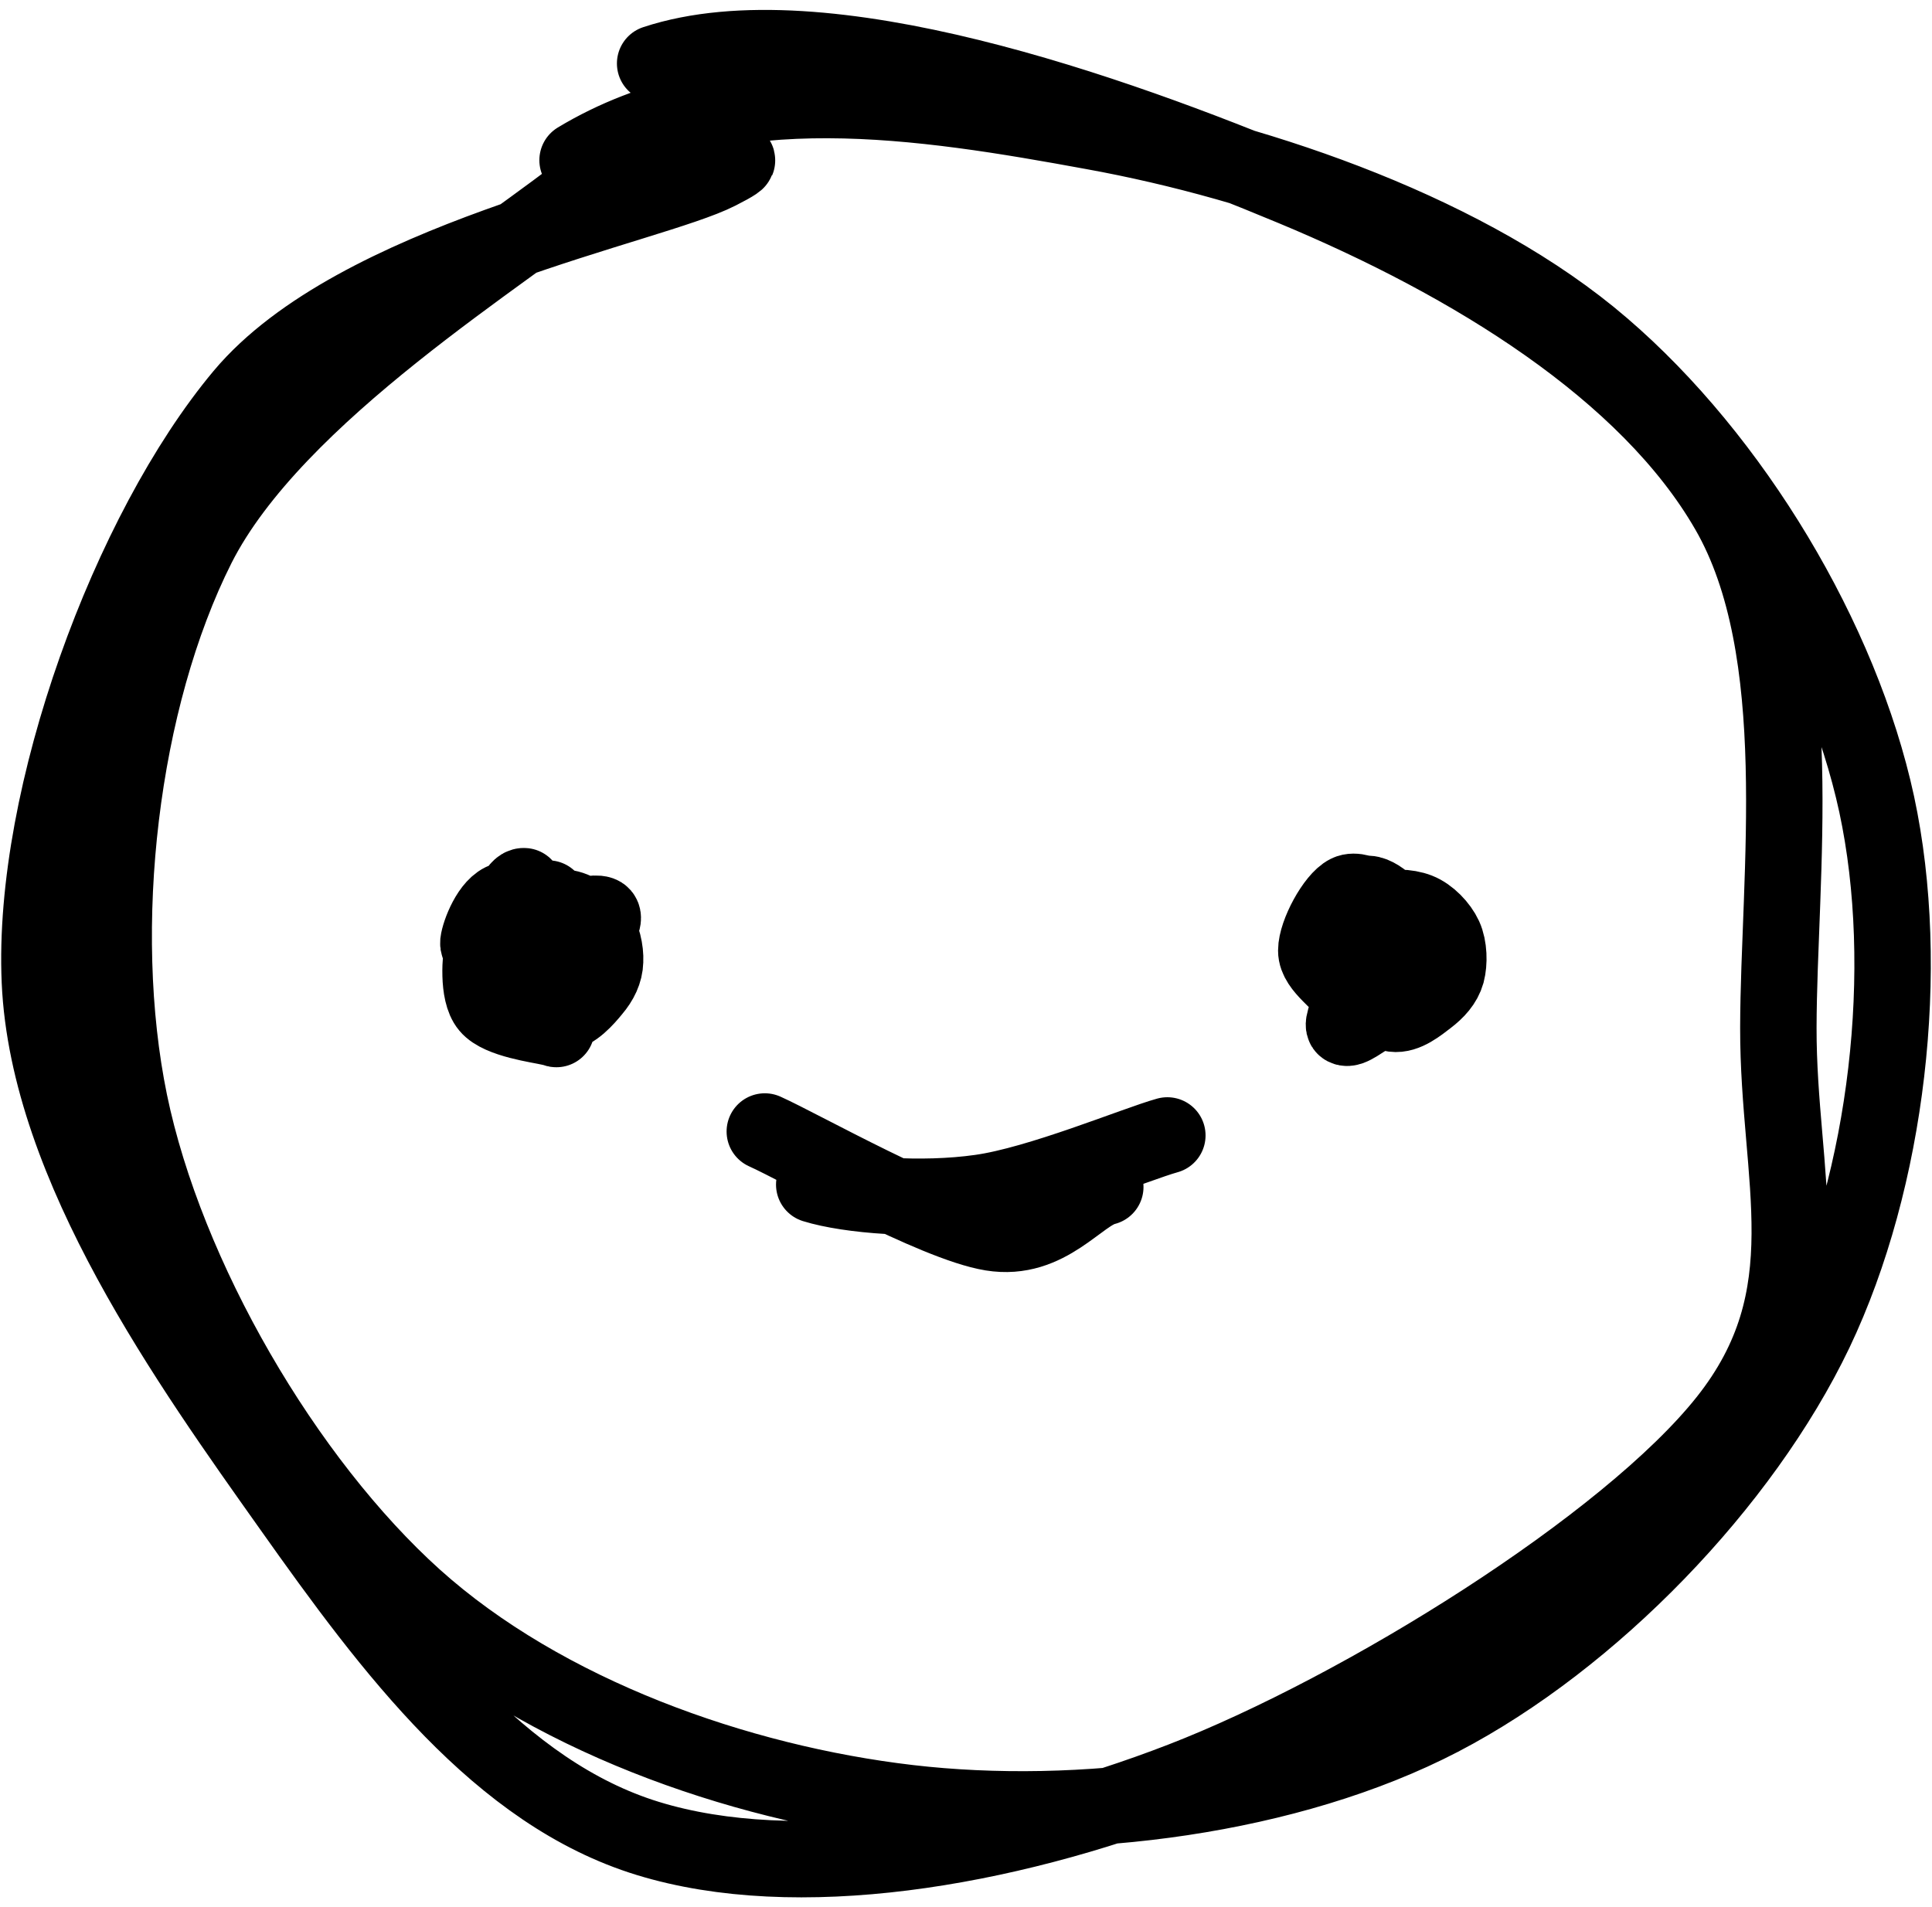
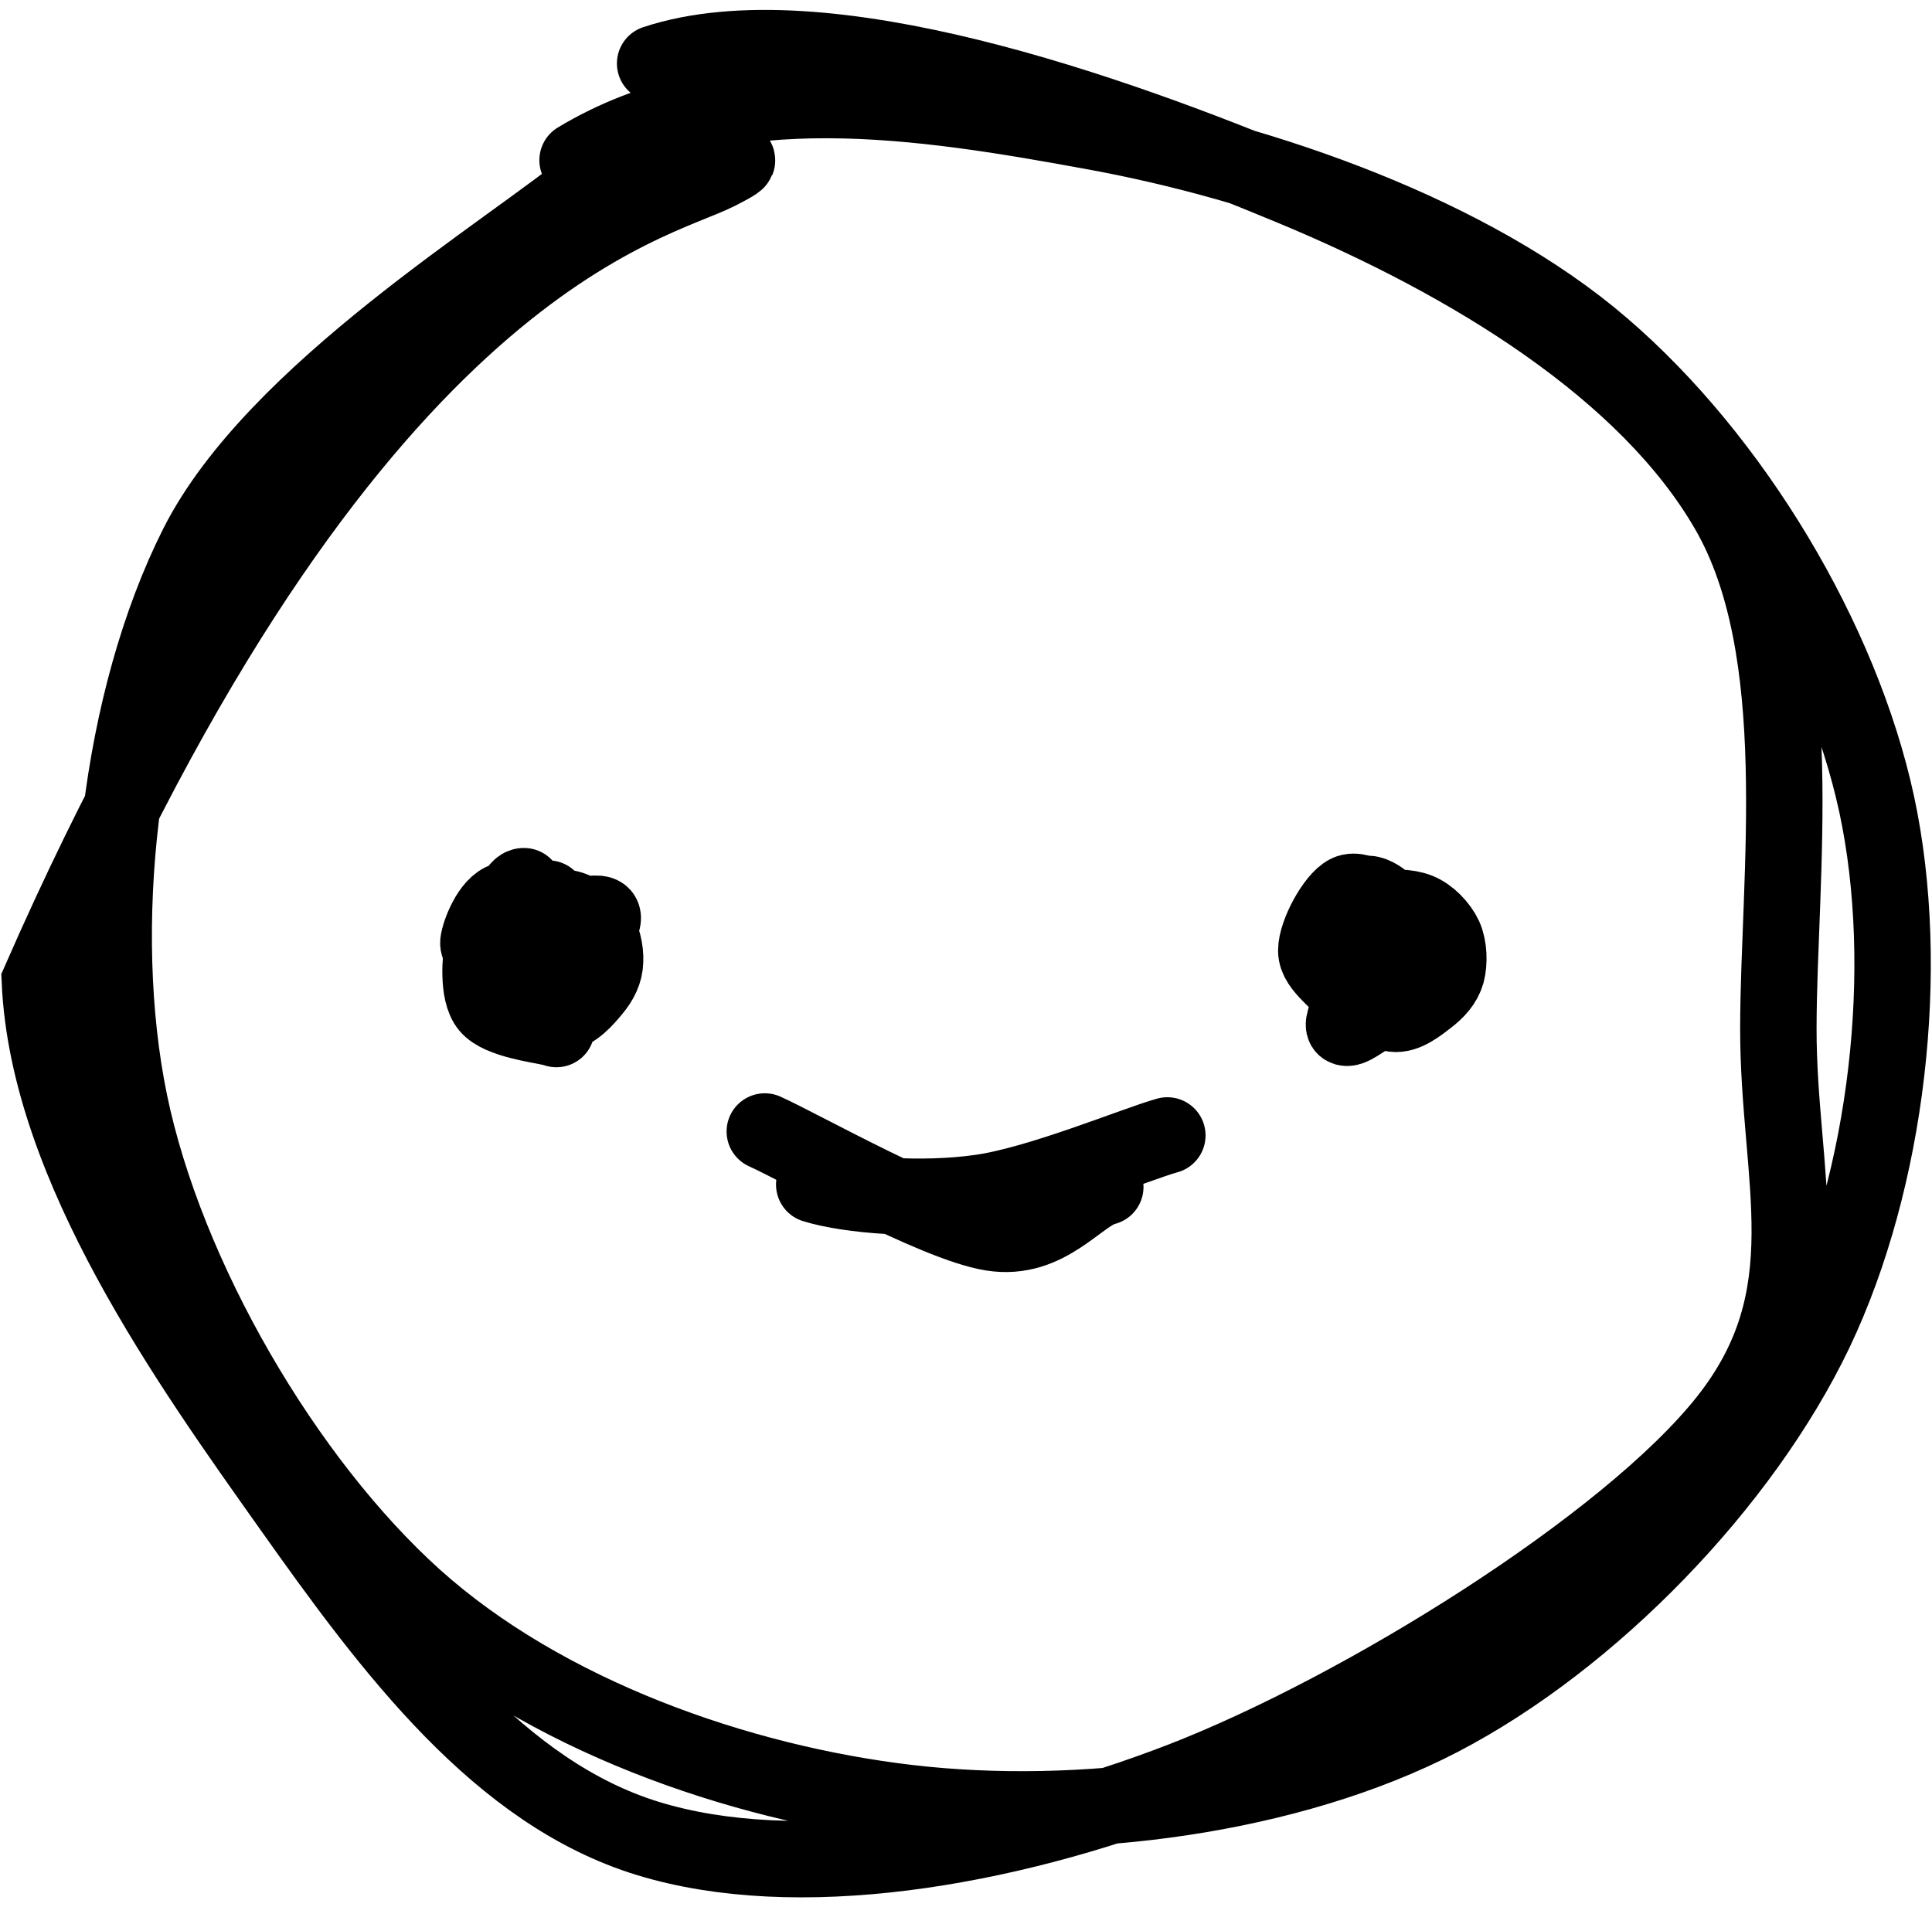
<svg xmlns="http://www.w3.org/2000/svg" width="158" height="156" viewBox="0 0 158 156" fill="none">
-   <path d="M47.234 13.104C59.576 5.664 75.466 8.202 89.421 10.76C103.398 13.298 120.341 19.189 131.007 28.371C141.693 37.531 150.574 52.346 153.477 65.785C156.358 79.202 154.358 96.447 148.423 108.897C142.467 121.347 130.147 134.076 117.804 140.505C105.44 146.934 88.282 149.106 74.305 147.472C60.329 145.838 44.503 140.247 33.881 130.7C23.28 121.153 13.561 104.51 10.594 90.168C7.648 75.826 9.82 57.205 16.141 44.648C22.485 32.091 41.622 20.63 48.567 14.867C55.49 9.105 56.222 8.718 57.77 10.094M53.577 5.191C67.188 0.697 91.12 9.255 105.763 15.362C120.385 21.447 134.748 30.285 141.349 41.745C147.972 53.206 145.456 71.655 145.435 84.062C145.413 96.469 149.348 105.93 141.22 116.186C133.092 126.443 111.397 139.903 96.689 145.601C81.981 151.299 65.124 154.095 52.996 150.375C40.847 146.655 32.117 135.001 23.839 123.303C15.561 111.628 3.928 95.415 3.261 80.256C2.595 65.097 10.615 43.401 19.861 32.349C29.107 21.318 53.211 16.846 58.737 14.029C64.285 11.212 53.039 15.534 53.125 15.448" stroke="currentColor" stroke-width="6.25" stroke-linecap="round" fill="none" />
+   <path d="M47.234 13.104C59.576 5.664 75.466 8.202 89.421 10.76C103.398 13.298 120.341 19.189 131.007 28.371C141.693 37.531 150.574 52.346 153.477 65.785C156.358 79.202 154.358 96.447 148.423 108.897C142.467 121.347 130.147 134.076 117.804 140.505C105.44 146.934 88.282 149.106 74.305 147.472C60.329 145.838 44.503 140.247 33.881 130.7C23.28 121.153 13.561 104.51 10.594 90.168C7.648 75.826 9.82 57.205 16.141 44.648C22.485 32.091 41.622 20.63 48.567 14.867C55.49 9.105 56.222 8.718 57.77 10.094M53.577 5.191C67.188 0.697 91.12 9.255 105.763 15.362C120.385 21.447 134.748 30.285 141.349 41.745C147.972 53.206 145.456 71.655 145.435 84.062C145.413 96.469 149.348 105.93 141.22 116.186C133.092 126.443 111.397 139.903 96.689 145.601C81.981 151.299 65.124 154.095 52.996 150.375C40.847 146.655 32.117 135.001 23.839 123.303C15.561 111.628 3.928 95.415 3.261 80.256C29.107 21.318 53.211 16.846 58.737 14.029C64.285 11.212 53.039 15.534 53.125 15.448" stroke="currentColor" stroke-width="6.25" stroke-linecap="round" fill="none" />
  <path d="M62.546 92.547C65.513 93.88 76.458 100.073 81.102 100.825C85.725 101.578 88.198 97.6 90.391 97.084M66.588 96.891C69.427 97.772 75.361 98.245 80.178 97.557C84.994 96.891 92.907 93.579 95.466 92.87" stroke="currentColor" stroke-width="6.25" stroke-linecap="round" fill="none" />
  <path d="M112.203 74.484C112.977 74.462 114.74 73.022 115.364 73.667C116.009 74.333 115.837 77.215 115.966 78.419C116.095 79.623 116.568 80.332 116.159 80.913C115.751 81.493 114.332 81.773 113.536 81.924C112.74 82.074 111.988 81.945 111.407 81.838C110.827 81.73 110.612 82.074 110.031 81.3C109.429 80.526 107.859 78.419 107.859 77.193C107.859 75.967 109.085 74.634 110.01 73.968C110.956 73.323 112.654 73.065 113.45 73.28C114.246 73.516 114.633 75.236 114.805 75.279M114.504 71.839C115.084 71.645 113.235 75.387 113.471 76.032C113.686 76.698 115.45 75.172 115.837 75.774C116.224 76.397 116.331 78.784 115.772 79.752C115.235 80.698 113.364 80.719 112.525 81.493C111.687 82.268 111.214 84.461 110.805 84.418C110.397 84.375 110.418 82.268 110.053 81.3C109.687 80.332 108.612 79.601 108.59 78.612C108.59 77.602 109.687 76.161 109.988 75.279C110.289 74.398 110.117 73.753 110.418 73.344C110.698 72.936 111.687 72.527 111.73 72.828" fill="currentColor" />
  <path d="M112.848 74.505C113.751 74.14 115.084 74.183 115.966 74.527C116.848 74.871 117.729 75.795 118.116 76.634C118.503 77.472 118.525 78.741 118.31 79.558C118.073 80.397 117.471 81.042 116.74 81.601C116.009 82.16 114.955 83.042 113.966 82.913C112.977 82.784 111.515 81.751 110.805 80.805C110.074 79.859 110.031 78.01 109.644 77.257C109.257 76.505 108.139 76.935 108.483 76.247C108.827 75.559 110.719 73.366 111.687 73.129C112.655 72.914 114.289 74.828 114.31 74.914M114.783 75.021C116.052 75.623 117.213 75.774 117.321 76.548C117.428 77.322 115.299 79.15 115.385 79.666C115.471 80.16 118.31 79.085 117.858 79.58C117.407 80.096 113.945 81.945 112.655 82.676C111.343 83.429 110.418 84.246 110.01 84.031C109.601 83.816 110.59 82.44 110.203 81.386C109.816 80.332 107.645 79.15 107.645 77.752C107.645 76.354 109.171 73.559 110.225 73.043C111.3 72.505 113.708 74.333 113.988 74.613C114.289 74.914 112.074 75.064 111.966 74.742" stroke="currentColor" stroke-width="6.25" stroke-linecap="round" fill="none" />
-   <path d="M42.39 72.506C43.185 72.205 43.766 74.119 44.648 74.785C45.508 75.452 47.12 75.817 47.615 76.484C48.109 77.15 47.744 77.968 47.593 78.806C47.443 79.623 47.185 80.612 46.669 81.451C46.153 82.311 45.658 83.838 44.54 83.838C43.422 83.859 40.863 82.462 40.003 81.472C39.121 80.505 39.272 79.043 39.294 77.989C39.315 76.914 39.422 75.559 40.175 75.065C40.949 74.592 43.142 75.344 43.852 75.043C44.562 74.721 44.605 73.388 44.454 73.216M43.357 75.409C43.68 75.731 45.744 73.99 46.389 74.484C47.034 75 47.507 77.365 47.228 78.398C46.948 79.451 45.379 79.709 44.712 80.741C44.024 81.773 43.637 84.332 43.185 84.59C42.734 84.848 42.605 83.064 42.024 82.311C41.465 81.558 40.046 80.999 39.745 80.01C39.444 79.021 40.175 77.473 40.261 76.398C40.326 75.344 39.487 74.226 40.197 73.667C40.885 73.087 43.938 72.721 44.454 72.958C44.97 73.173 43.078 75.086 43.314 74.957" fill="currentColor" />
  <path d="M46.173 74.248C47.076 74.334 48.151 75.086 48.711 75.817C49.27 76.548 49.528 77.774 49.485 78.613C49.463 79.473 49.076 80.247 48.474 80.956C47.894 81.666 46.904 82.806 45.937 82.87C44.948 82.956 43.421 82.16 42.582 81.386C41.744 80.591 41.486 78.914 40.905 78.183C40.325 77.473 39.056 77.839 39.12 77.086C39.206 76.333 40.088 73.99 41.314 73.646C42.539 73.28 45.894 75 46.496 74.979C47.076 74.957 45.034 73.732 44.84 73.495M44.023 75.43C44.303 75.172 42.948 75.946 43.808 75.839C44.668 75.753 48.732 74.291 49.227 74.871C49.721 75.452 47.442 77.839 46.818 79.279C46.216 80.72 45.851 82.741 45.528 83.537C45.227 84.332 45.937 84.225 44.991 84.031C44.066 83.816 40.884 83.408 39.959 82.29C39.035 81.193 39.293 78.29 39.486 77.365C39.658 76.419 40.712 77.129 41.034 76.699C41.335 76.269 41.077 75.538 41.378 74.828C41.679 74.14 42.303 72.42 42.862 72.484" stroke="currentColor" stroke-width="6.25" stroke-linecap="round" fill="none" />
</svg>